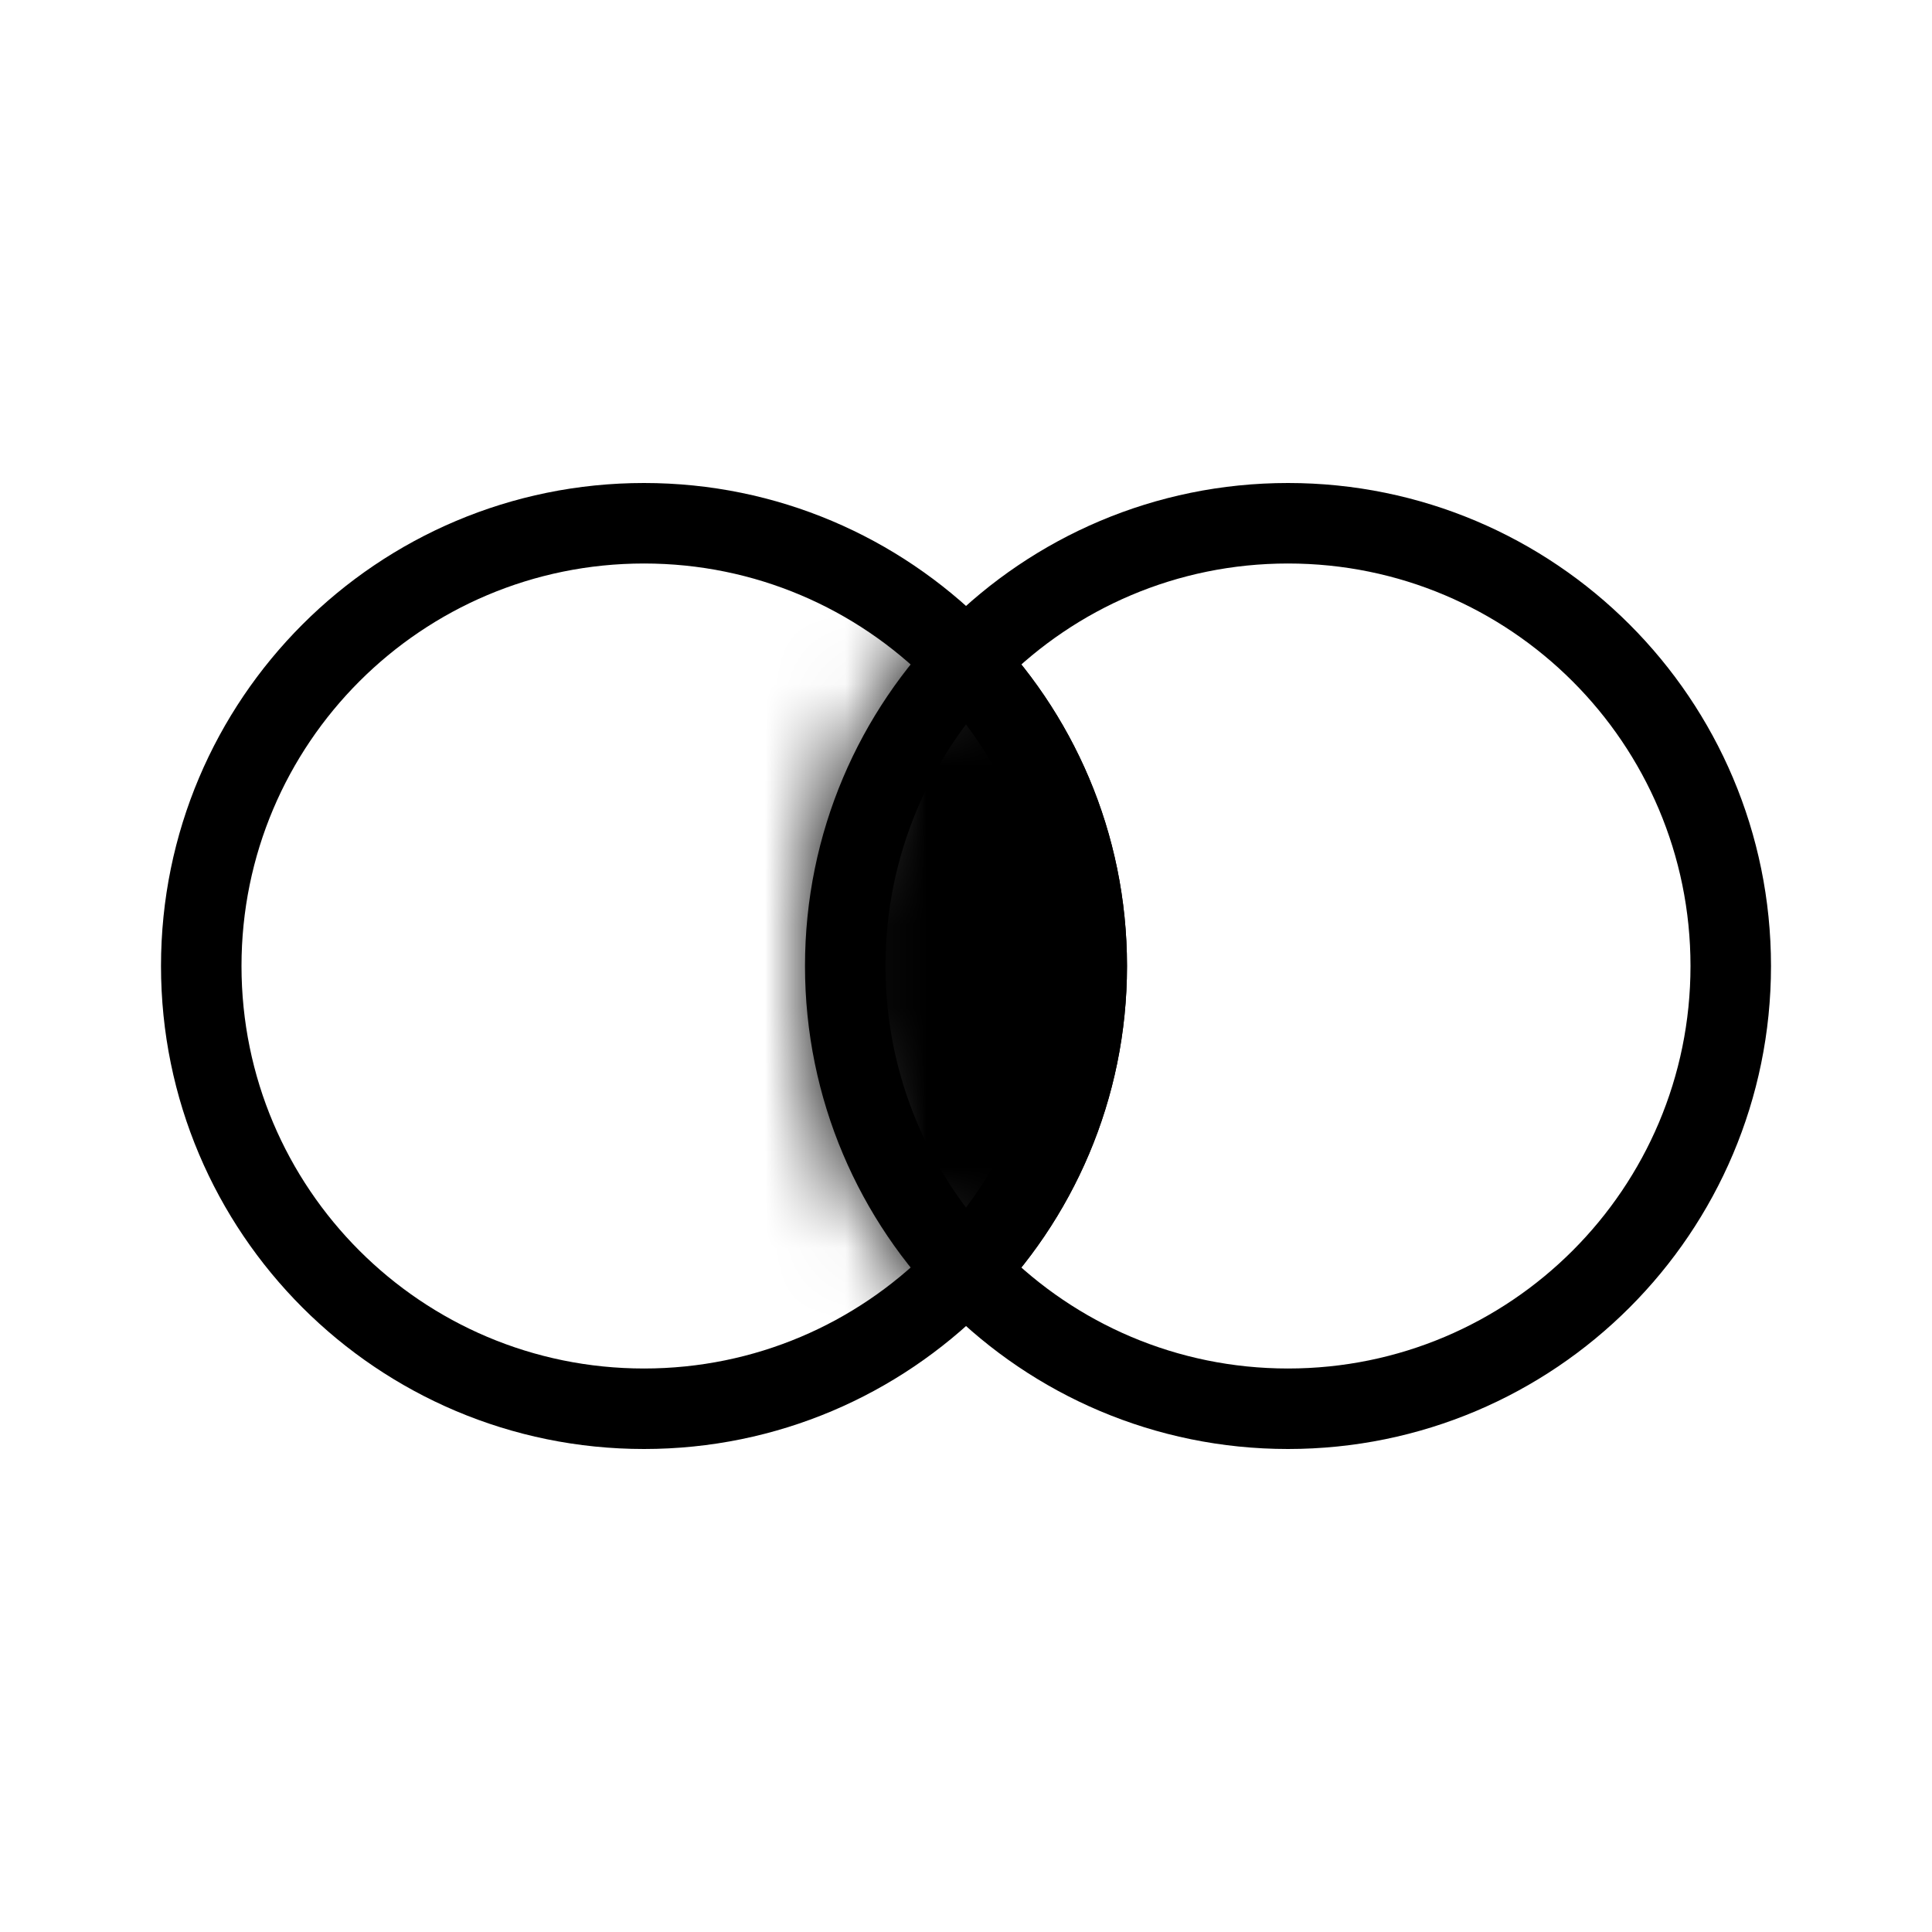
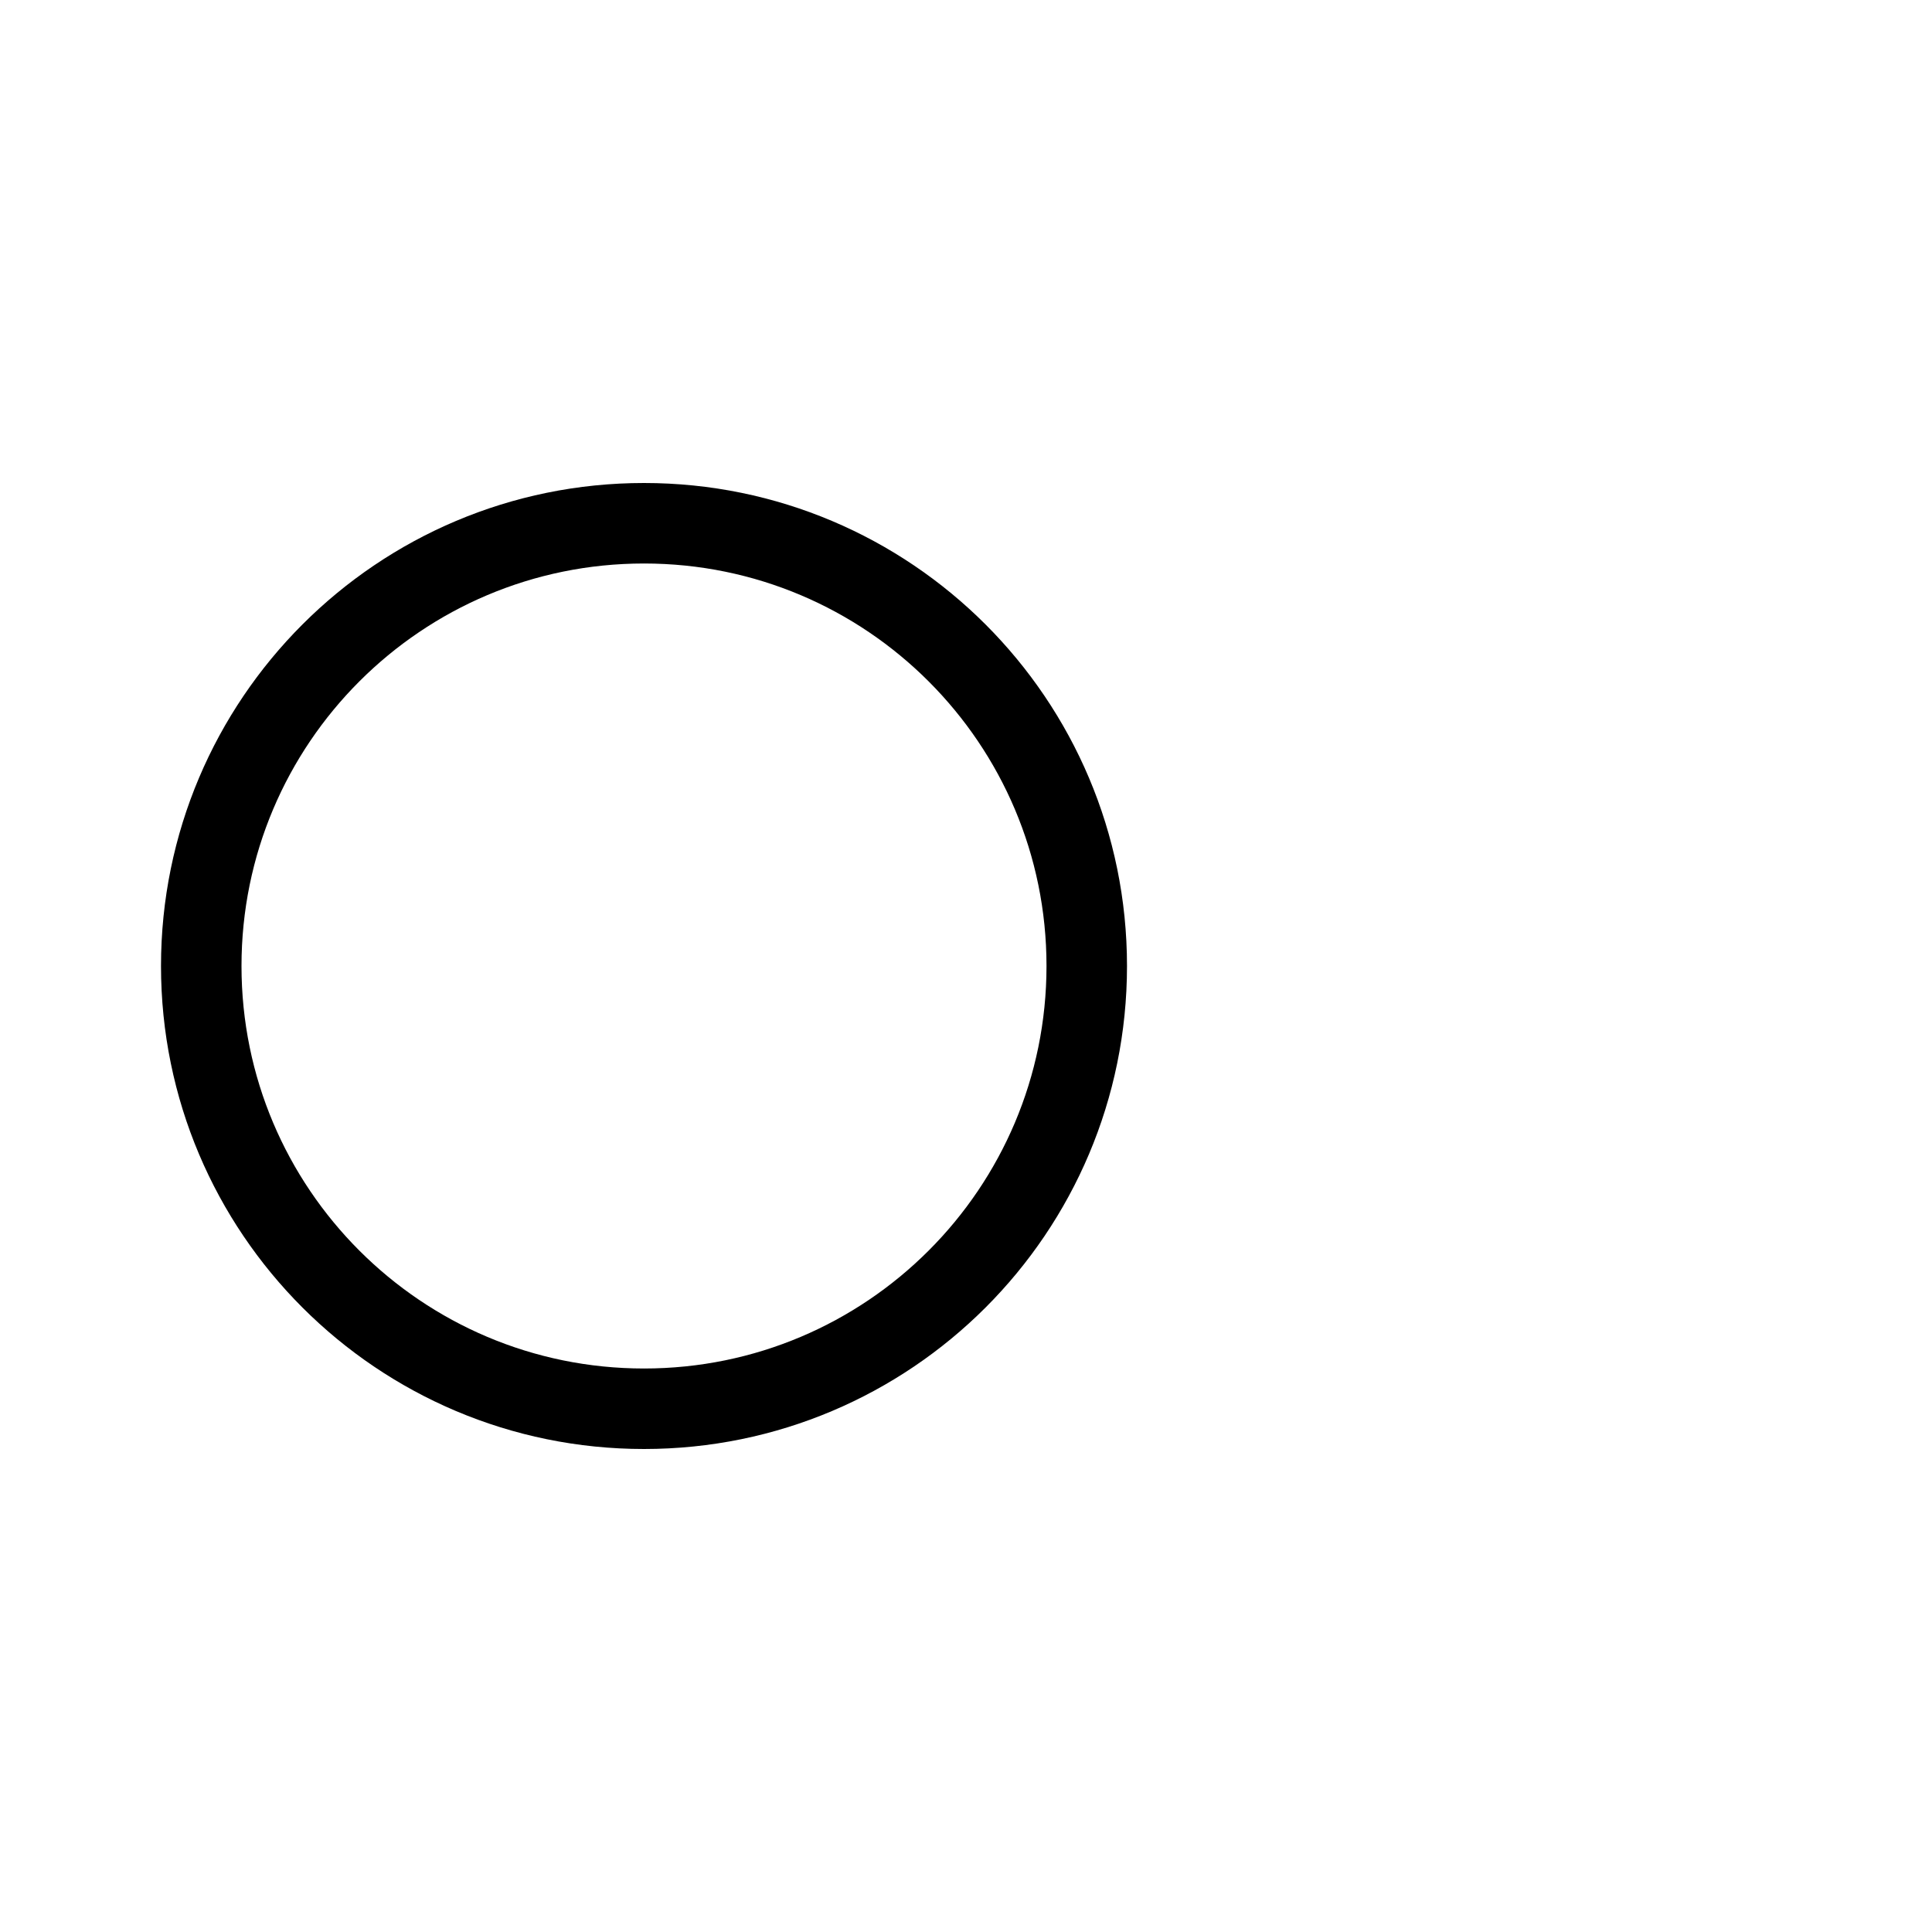
<svg xmlns="http://www.w3.org/2000/svg" width="24" height="24" viewBox="0 0 24 24" fill="none">
  <mask id="mask0_3689_138577" style="mask-type:luminance" maskUnits="userSpaceOnUse" x="10" y="6" width="12" height="12">
-     <path d="M16 18C19.314 18 22 15.314 22 12C22 8.686 19.314 6 16 6C12.686 6 10 8.686 10 12C10 15.314 12.686 18 16 18Z" fill="white" />
-   </mask>
+     </mask>
  <g mask="url(#mask0_3689_138577)">
-     <path d="M8 18C11.314 18 14 15.314 14 12C14 8.686 11.314 6 8 6C4.686 6 2 8.686 2 12C2 15.314 4.686 18 8 18Z" fill="black" />
-   </g>
-   <path d="M13.5 12C13.5 15.038 11.038 17.5 8 17.5C4.962 17.5 2.5 15.038 2.5 12C2.5 8.962 4.962 6.5 8 6.5C11.038 6.5 13.5 8.962 13.5 12Z" stroke="black" />
-   <path d="M21.5 12C21.5 15.038 19.038 17.5 16 17.5C12.962 17.5 10.5 15.038 10.5 12C10.5 8.962 12.962 6.5 16 6.5C19.038 6.5 21.5 8.962 21.5 12Z" stroke="black" />
+     </g>
+   <path d="M13.5 12C13.5 15.038 11.038 17.5 8 17.5C4.962 17.5 2.5 15.038 2.5 12C2.5 8.962 4.962 6.5 8 6.5C11.038 6.5 13.5 8.962 13.5 12" stroke="black" />
</svg>